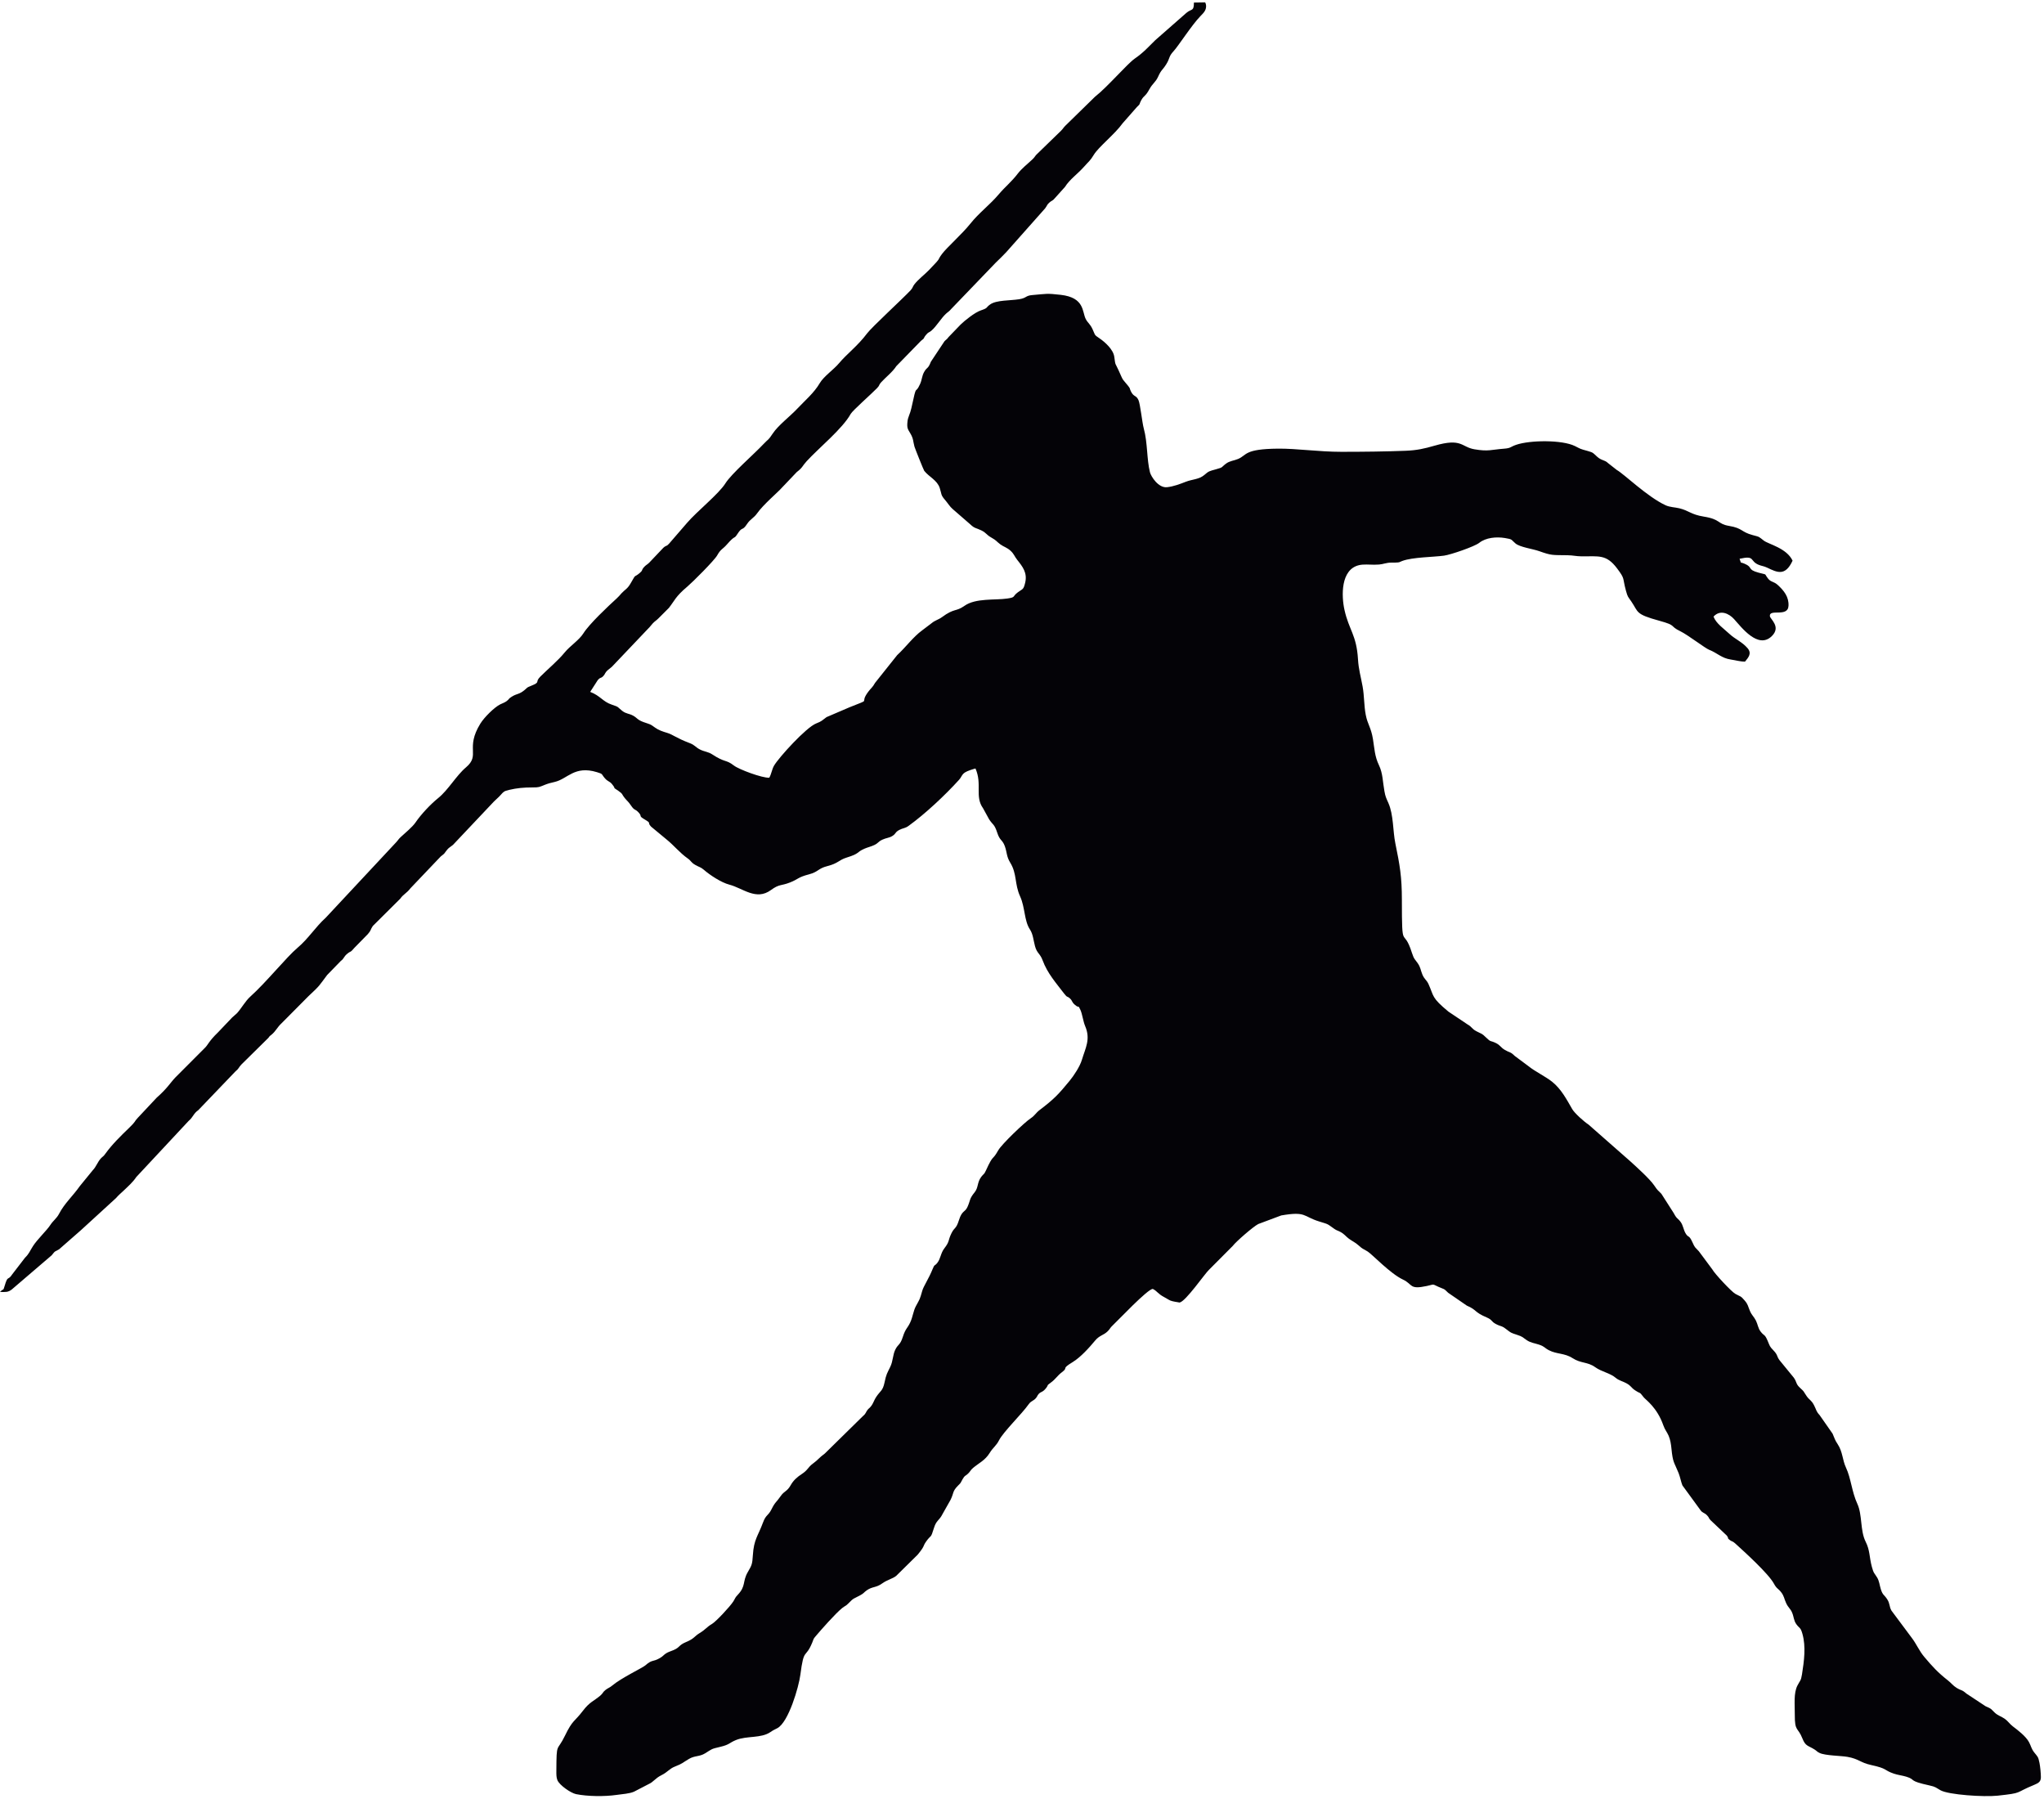
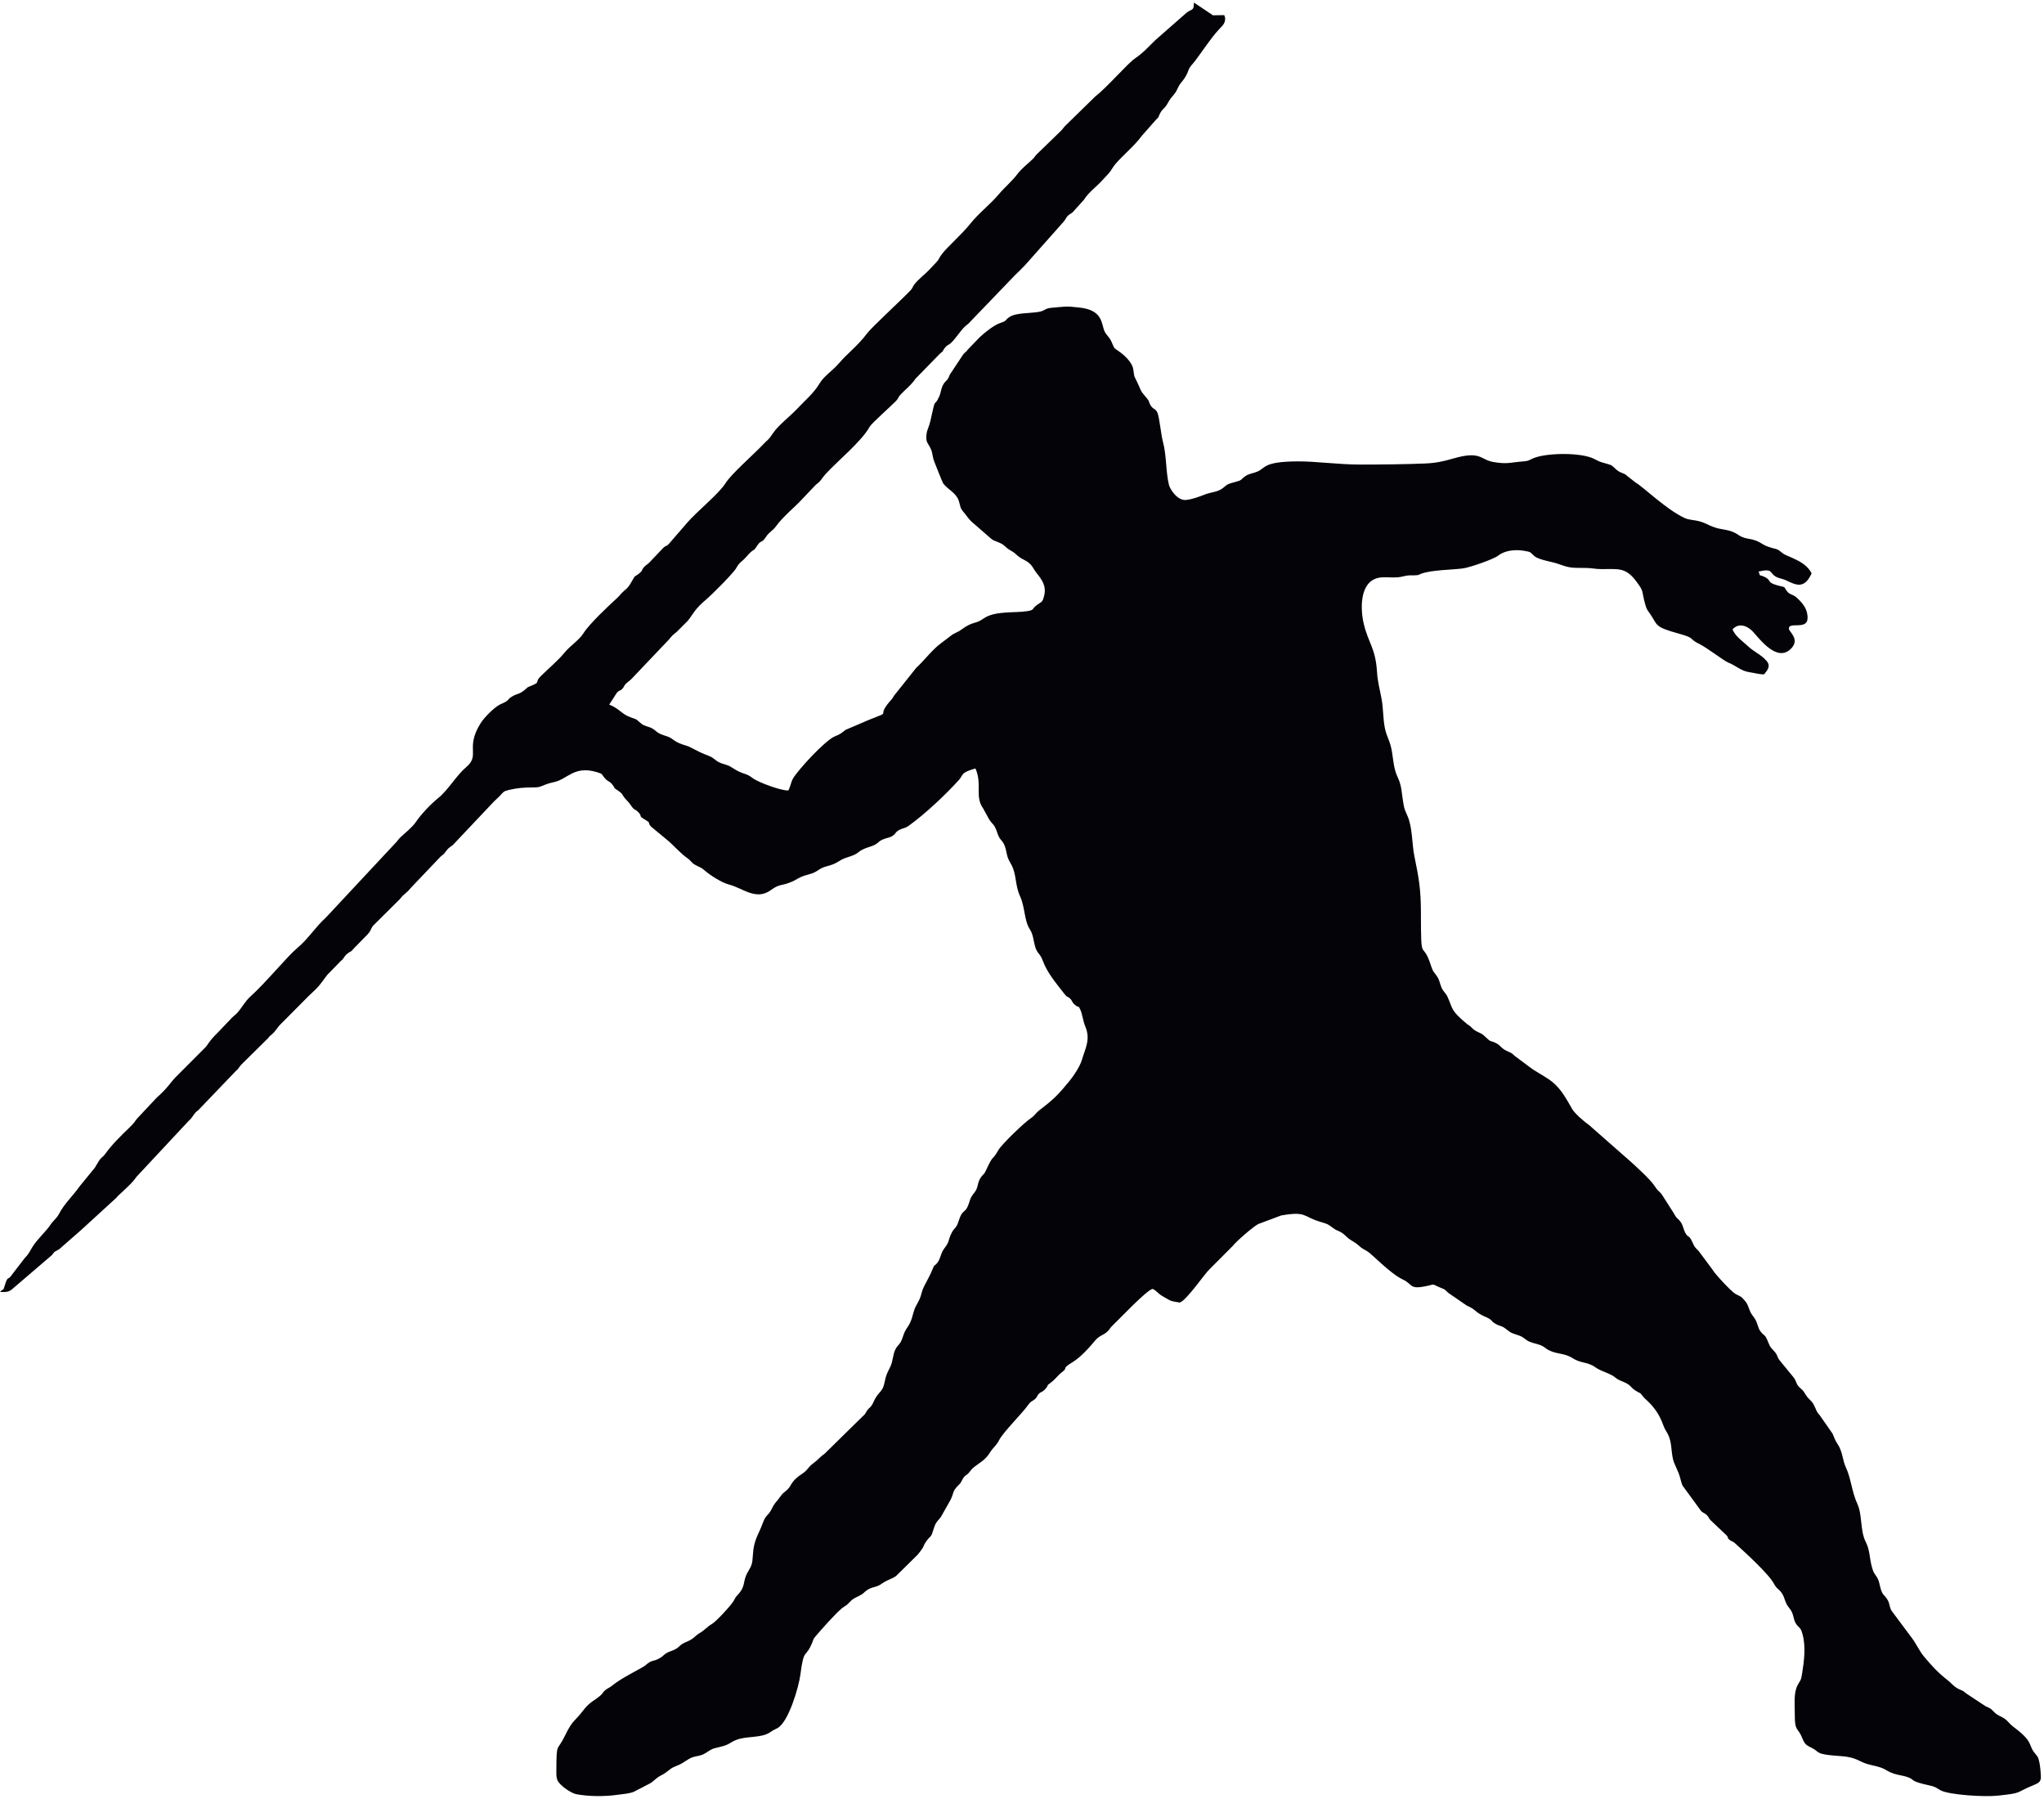
<svg xmlns="http://www.w3.org/2000/svg" viewBox="0 0 500 440" height="440" width="500" xml:space="preserve" id="svg2" version="1.1">
  <defs id="defs6" />
  <g transform="matrix(1.333,0,0,-1.333,0,440)" id="g10">
    <g transform="scale(0.1)" id="g12">
-       <path id="path14" style="fill:#040307;fill-opacity:1;fill-rule:evenodd;stroke:none" d="m 2190.94,3296.14 c 0,-16.75 -4.01,-10.68 -13.83,-18.96 l -57.1,-50.12 c -13.34,-13.03 -21.22,-22.38 -37.6,-33.73 -13.85,-9.6 -50.17,-52.23 -72.91,-69.92 l -54.14,-52.93 c -4.12,-4.03 -4.37,-5.66 -8.3,-9.59 l -45.25,-43.92 c -3.75,-4.25 -2.93,-4.51 -7.24,-8.58 -8.8,-8.34 -19.59,-16.59 -27.02,-26.33 -10.98,-14.44 -23.44,-24.38 -34.22,-37.18 -16.86,-20.03 -36.69,-34.4 -52.68,-54.48 -15.25,-19.14 -42.83,-43.38 -51.79,-55.3 -10.79,-14.34 1.43,-3.37 -23.99,-29.66 -8.45,-8.73 -19.59,-16.91 -26.98,-26.44 -3.21,-4.14 -2.5,-6.08 -6.89,-10.8 -14.38,-15.41 -71.09,-67.47 -79.69,-78.95 -17.51,-23.37 -37.09,-37.47 -51.92,-55.21 -9.46,-11.31 -27.92,-23.96 -35.08,-36.25 -10.47,-17.97 -27.41,-32.08 -41.77,-47.36 -12.69,-13.5 -34.6,-30.14 -44.36,-44.87 -9.18,-13.86 -7.31,-9.11 -16.71,-19.11 -18.22,-19.41 -59.15,-54.69 -70.27,-72.46 -12.31,-19.64 -52.38,-51.46 -70.37,-72.51 l -33.09,-38.24 c -5.21,-5.78 -4.32,-2.06 -10.45,-7.49 l -26.04,-27.44 c -3.85,-3.72 -6.29,-4.35 -9.55,-8.15 -5.41,-6.3 -1.28,-5.11 -7.51,-10.44 -11.9,-10.18 -5.69,0.42 -16.75,-18.9 -6.25,-10.91 -10.05,-11.13 -17.03,-18.69 -3.9,-4.23 -4.25,-5.23 -8.66,-9.24 -16.12,-14.66 -50.48,-47.07 -61.06,-63.96 -7.89,-12.61 -24.67,-23.25 -34.16,-34.89 -12.78,-15.68 -29.99,-29.72 -44.8,-44.45 -11.417,-11.35 2.016,-9.44 -18.187,-17.55 -7.355,-2.95 -5.227,-2.49 -10.742,-7.13 -10.199,-8.58 -13.649,-6.18 -23.426,-12.2 -7.219,-4.43 -4.273,-4.31 -9.629,-8.27 -3.793,-2.81 -7.426,-3.81 -11.695,-5.92 -10.895,-5.38 -29.375,-23.77 -36.477,-35.27 -28.418,-46.06 0.68,-57.49 -26.511,-80.43 -17.829,-15.03 -32.321,-41.23 -50.864,-56.23 -14.281,-11.56 -31.472,-29.81 -41.851,-45.05 -5.524,-8.11 -19.543,-19.68 -27.078,-26.62 -4.223,-3.89 -4.493,-5.47 -8.313,-9.53 L 597.711,1616.93 c -19.188,-17.32 -31.613,-38.23 -51.844,-55.24 -19.84,-16.68 -57.66,-63.6 -86.582,-89.5 -8.93,-8 -16.164,-21.21 -23.851,-29.81 -2.286,-2.56 -6.797,-5.81 -9.387,-8.47 l -26.086,-27.39 c -17.531,-16.92 -17.938,-22.78 -24.598,-28.97 l -53.539,-53.65 c -9.781,-10.29 -14.617,-19.81 -34.265,-37.1 l -34.567,-36.84 c -7.402,-7.79 -2.621,-5.69 -16.562,-19.08 -14.735,-14.16 -30.973,-30.09 -42.754,-46.51 -4.781,-6.66 -4.27,-4.38 -8.699,-9.14 -5.934,-6.39 -8.649,-15.47 -14.481,-21.26 l -23.988,-29.4 c -12.594,-18 -28.313,-31.81 -38.223,-51.05 -4.152,-8.06 -11.058,-12.73 -15.734,-20.04 C 85.945,1043.18 68.5,1027 60.379,1014.24 54.34,1004.76 53.656,1000.8 45.867,993.102 L 22.461,962.699 C 14.137,949.777 14.695,962.426 8.344,940.906 5.52,931.348 7.164,937.836 0.016,930.352 10.516,930.133 14.691,929.57 21.605,934.867 l 73.238,62.742 c 8.121,9.871 3.266,4.731 13.597,10.961 l 27.329,23.93 c 4.82,4.56 8.269,6.85 13.058,11.45 l 64.09,58.64 c 5.684,6.54 7.508,7.47 13.531,13.25 8.637,8.29 17.356,15.82 23.707,25.42 l 95.77,102.65 c 9.043,7.69 8.687,13.52 18.027,20.04 l 67.695,70.61 c 7.832,6.6 5.653,7.21 11.465,13.21 l 49.274,48.63 c 3.816,4.88 1.246,2.2 5.605,5.73 8.375,6.8 10.379,13.53 18.821,21.3 l 48.968,49.31 c 22.793,21.31 18.672,18.14 34.555,39.1 l 25.187,25.93 c 6.051,4.28 4.848,7.41 11.606,12.98 7.684,6.34 4.668,0.88 13.441,11.21 l 24.274,24.75 c 6.508,7.25 4.492,7.96 9.308,15.11 l 50.301,50.03 c 6.371,8.95 11.391,9.49 18.848,19.26 l 55.484,58.27 c 9.508,7.28 5.106,4.38 11.988,12.59 4.551,5.43 8.668,6.02 13.063,11.38 l 72.66,76.92 c 4.899,5 7.262,6.32 12.438,12.13 5.058,5.67 5.918,6.92 15.316,9.12 14.41,3.37 26.426,4.54 43.559,4.55 11.32,0 11.621,0.61 21.152,4.43 6.519,2.62 11.209,3.88 18.879,5.61 23.74,5.36 36.18,30.56 77.59,17.95 11.95,-3.64 7.66,-3.17 14.38,-10.94 5.88,-6.8 8.83,-5.41 13.38,-11.08 9.52,-11.85 -1.85,-2.99 11.97,-12.52 8.61,-5.94 5.44,-5.9 11.47,-13.13 5.16,-6.19 6.18,-5.96 11.26,-13.44 6.9,-10.17 7.07,-5.44 13.88,-12.74 7.73,-8.3 -1.2,-5.48 11.51,-13.03 13.54,-8.05 3.42,-4.17 11.47,-13.01 l 27.99,-23.2 c 13.91,-11.13 24.55,-24.8 38.94,-34.93 7.69,-5.41 5.54,-7.17 14.46,-12.3 6.59,-3.8 9.78,-3.81 15.54,-8.83 11.01,-9.61 31.79,-23.34 46.75,-27.23 24.88,-6.46 49.09,-29.87 76.3,-9.93 15.6,11.44 18.29,7.33 34.91,13.88 15.97,6.3 13.97,9.45 34.85,14.92 17.57,4.6 16.44,10.76 33.86,15.16 20.15,5.1 20.72,11.13 35.46,15.68 24.83,7.67 16.9,9.36 32.65,16.29 5.69,2.5 12.42,3.96 18.07,6.72 8.13,3.98 6.44,5.92 14.74,9.81 7.01,3.29 12.15,3.08 17.86,6.49 7.66,4.57 4.85,6.96 13.22,11.39 6.73,3.56 10.35,2.61 17.04,7.45 30.49,21.99 66.8,56.1 92.2,84.08 5.55,6.1 4.75,9.42 11.05,13.8 4.17,2.89 14.38,6.03 19.48,7.42 12.72,-29.1 -1.66,-51.32 13.87,-72.97 l 11.12,-20.26 c 7.17,-11.06 9.47,-7.91 15.1,-25.1 4.81,-14.67 9.29,-12.02 13.73,-24.18 4.11,-11.22 2.89,-18.86 9.9,-30.22 12.79,-20.68 7.64,-38.86 18.27,-62.18 9.11,-19.97 7.32,-44.37 17.79,-60.21 6.02,-9.11 6.31,-19.29 9.43,-30.83 3.67,-13.55 9.21,-13.08 13.99,-26.04 8.79,-23.82 24.37,-41.22 39.48,-61.03 6.41,-8.41 5.41,-4 10.85,-9.1 4.76,-4.47 2.59,-5.97 8.74,-11.36 8.88,-7.78 5.41,1.18 10.35,-9.62 3.38,-7.4 4.99,-20.99 8.63,-29.5 10.37,-24.31 0.68,-39.85 -6.04,-62.26 -3.54,-11.84 -14.59,-28.66 -22.22,-37.94 -20.55,-25.02 -28.35,-33.49 -55.34,-53.96 -6.88,-5.22 -8.73,-10.12 -16.2,-15.04 -11.38,-7.47 -53.21,-47.47 -59.54,-58.65 -12.01,-21.16 -8.28,-5.58 -22.67,-37.09 -3.89,-8.51 -3.88,-5.41 -8.69,-11.82 -7.73,-10.32 -4.96,-19.55 -12.07,-28.26 -10.14,-12.42 -7.4,-14.09 -13.17,-26.9 -4.66,-10.33 -9.88,-5.87 -15.65,-24.27 -5.4,-17.2 -7.98,-12.1 -13.97,-24.5 -6.57,-13.6 -2.61,-13.95 -12.82,-27.21 -7.01,-9.11 -6.62,-18.766 -13.04,-26.813 -5.07,-6.347 -4.64,-1.504 -8.65,-11.566 -6.65,-16.672 -16.46,-31.176 -18.72,-39.09 -4.95,-17.32 -4.12,-14.281 -11.79,-28.57 -4.79,-8.926 -5.5,-19.137 -10.31,-29.645 -5.18,-11.304 -8.6,-10.926 -13.67,-26.722 -5.14,-16.024 -8.74,-12.801 -14.01,-23.836 -4.52,-9.485 -4.01,-20.739 -8.96,-30.95 -6.05,-12.48 -7.36,-13.351 -10.71,-29.324 -3.17,-15.109 -7.88,-15.117 -14.91,-25.73 -5.63,-8.492 -5.77,-14.125 -12.78,-20.758 -2.15,-2.027 -1.32,-0.813 -3.35,-3.332 -3.45,-4.305 -2.57,-6.574 -8.52,-11.438 l -69.82,-68.597 c -11.32,-8.289 -11.89,-11.219 -21.83,-18.461 -9.64,-7.016 -8.93,-11.731 -20.64,-19.309 -7.89,-5.101 -15.12,-11.297 -20.07,-20.105 -7.28,-12.918 -11.35,-9.774 -19.02,-20.957 -7.56,-11.02 -9.43,-9.614 -16.46,-23.739 -6.16,-12.343 -10.01,-9.152 -15.62,-24.363 -9.1,-24.683 -16.74,-30.601 -18.51,-59.824 -1.03,-16.879 -2.1,-18.375 -9.34,-30.914 -10.19,-17.668 -2.88,-25.383 -18.46,-41.715 -5.3,-5.559 -4.27,-6.137 -8.11,-12.144 -6.06,-9.461 -31.64,-36.836 -38.99,-41.168 -10.52,-6.204 -10.87,-9.598 -23.04,-17.016 -9.66,-5.879 -9.41,-9.938 -24.41,-16.18 -14.55,-6.054 -10.82,-9.558 -23.12,-14.82 -5.59,-2.395 -9.54,-3.305 -13.75,-5.977 -4.76,-3.019 -5.37,-5.211 -11.41,-8.687 -13.49,-7.766 -13.63,-1.942 -26.7,-13.449 -5.15,-4.543 -44.1,-22.899 -60.98,-37.161 -4.7,-3.968 -7.19,-4.035 -12.12,-7.921 -5.44,-4.293 -4.35,-6.024 -9.66,-10.473 -12.71,-10.656 -19.18,-11.195 -32.07,-28.109 -15.31,-20.09 -18.46,-15.926 -32.68,-45.383 -14.73,-30.516 -15.46,-10.235 -15.75,-63.899 -0.04,-7.266 -0.11,-12.461 1.85,-17.445 3.68,-9.375 24.69,-23.848 34.27,-25.797 20.83,-4.238 52.21,-4.703 74.68,-1.402 10.98,1.613 23.2,2.113 31.82,5.938 l 26.42,13.711 c 9.43,4.094 11.96,10.645 23.81,16.512 11.38,5.633 14.58,11.836 24.5,15.738 15.21,5.977 13.88,6.988 26.05,14.156 10.86,6.394 19.05,3.707 29.72,10.285 13.04,8.043 10.06,7.699 27.9,11.899 17.09,4.031 16.1,7.324 28.67,12.441 19.92,8.114 45.84,2.727 63.13,14.571 5.78,3.957 6.77,4.004 12.76,7.199 20.63,11.047 39.36,76 42.18,97.879 6.65,51.469 8.96,28.098 21.77,59.027 2.89,6.977 1.53,6.18 6.21,11.699 10.55,12.438 35.85,41.176 48.64,51.665 5.06,4.14 6.52,3.421 11.44,8.554 10.56,11.008 9.27,7.977 22.61,15.465 6.57,3.684 5.31,4.457 11.35,8.715 10.03,7.086 16.8,4.402 27.85,12.367 9.81,7.067 19.41,8.68 26.04,14.082 l 39.32,38.781 c 14.26,17.344 8.7,14.457 15.75,24.446 9.62,13.629 7.67,3.402 14.44,25.351 4.17,13.535 9.63,12.852 15.61,25.055 l 14.48,25.629 c 6.58,13.101 3.06,15.422 13.76,26.226 6.67,6.747 3.55,3.457 8.35,11.7 4.74,8.117 4.18,4.879 9.94,10.23 4.56,4.238 4.35,6.367 9.37,10.606 10.57,8.929 22.07,13.75 30.54,27.57 6.07,9.906 11.92,12.926 17.08,23.086 7.91,15.578 41.98,48.418 54.36,66.094 5.22,7.453 10.25,5.933 15.16,13.824 l 1.53,2.879 c 5.02,7.484 7.93,3.886 14.72,12.308 6.24,7.735 0.26,4.25 9.08,10.617 9.46,6.829 11.61,12.481 20.74,19.344 12.83,9.641 -3.12,4.61 19.7,18.531 14.57,8.895 30.5,26.672 40.99,39.325 8.23,9.937 15.19,9.441 23.06,17.07 4.66,4.52 4.06,6.121 9.3,10.898 8.67,7.899 64.75,67.684 73.67,66.84 8.37,-4.246 8.81,-8.707 20.8,-15 4.07,-2.133 8.46,-5.125 11.6,-6.394 4.15,-1.672 11.78,-2.633 16.68,-3.535 11.07,1.796 46.64,53.472 53.96,60.089 l 43.53,43.737 c 5.78,7.79 37.43,35.31 46.79,40.17 l 42.22,15.8 c 46,7.93 39.6,-1.71 69.19,-10.93 18.87,-5.87 13.93,-3.7 28.49,-13.87 4,-2.8 5.9,-2.8 10.36,-5.15 8.26,-4.35 10.43,-8.64 16.21,-12.81 6.31,-4.55 11.71,-6.84 17.3,-11.87 8.98,-8.08 7.36,-5.45 17.24,-11.68 8.47,-5.35 41.07,-40.295 64.69,-51.404 18.49,-8.7 10.98,-18.801 43.81,-11.696 14.7,3.176 8.89,4.012 21.02,-1.465 11.57,-5.222 9.23,-2.312 18.02,-11.027 l 34.28,-23.582 c 18.81,-7.988 12.76,-11.605 36.51,-21.68 10.74,-4.554 7.49,-7.125 16.91,-12.109 9.45,-5.004 9.64,-2.234 19.22,-9.676 7.96,-6.179 7.9,-6.355 18.99,-9.922 11.86,-3.812 10.28,-4.671 18.77,-10.281 6.77,-4.476 14.17,-5.293 21.71,-7.765 10.93,-3.583 9.78,-5.844 18.59,-10.434 14.28,-7.449 28.76,-5.024 43.21,-14.422 15.39,-10.004 27.51,-6.578 41.44,-16.523 12.56,-8.957 27.14,-10.59 38.13,-19.883 5.62,-4.746 12.78,-6.137 19.16,-9.645 9.65,-5.301 8.26,-7.902 16.21,-13.105 11.74,-7.707 6.4,-0.969 15.84,-12.875 3.56,-4.492 24.34,-18.25 35.86,-51.231 2.99,-8.57 6.71,-12.117 9.77,-19.23 3.13,-7.254 4.39,-15.809 5.11,-23.262 2.62,-26.683 4.79,-24.43 13.2,-45.285 2.68,-6.66 4.53,-16.641 6.96,-22.516 l 32.84,-44.996 c 4.15,-6.125 6.98,-4.359 12.5,-10.066 4.32,-4.485 2,-4.317 6.47,-8.934 l 29.81,-28.226 c 4.88,-7.582 -0.83,-2.883 5.35,-8.035 3.29,-2.743 4.73,-1.516 9.66,-5.985 16.8,-15.242 61.16,-55.43 71.16,-73.82 5.45,-10.031 7.55,-8.485 13.32,-15.836 5.65,-7.215 5.54,-12.129 9.13,-19.84 4.38,-9.406 7.71,-9.84 11.04,-17.672 3.35,-7.894 2.84,-14.445 7.86,-21.367 5.91,-8.156 7.56,-5.023 11.13,-17.766 6.55,-23.359 3.05,-49.425 -0.83,-74.074 -1.96,-12.472 -3.65,-11.246 -8.39,-20.613 -7.19,-14.192 -4.71,-34.258 -4.83,-53.266 -0.21,-32.086 5.67,-22.558 14.03,-43.941 5.66,-14.453 10.63,-12.766 22.25,-20.149 4.85,-3.082 4,-3.871 9.31,-6.383 10.41,-4.93 38.77,-4.973 51.01,-7.106 20.79,-3.621 23.73,-10.645 42.97,-14.851 32,-7 22.41,-9.109 42.09,-15.906 7.44,-2.57 15.98,-3.469 22.91,-5.601 18.94,-5.832 1.57,-7.145 42.71,-16.109 11.6,-2.527 11.49,-3.977 20.12,-8.832 14.89,-8.375 80,-12.621 104.87,-9.91 47.51,5.172 29.92,4.652 66.87,19.75 8.68,3.551 12.43,6.203 12.46,14.211 0.02,7.184 -1.28,19.824 -2.56,26.102 -2.43,11.965 -3.19,10.984 -9.65,19.254 -5.62,7.191 -5.61,11.609 -9.73,19.164 -5.79,10.621 -20.18,21.593 -29.6,28.726 -5.87,4.446 -8.94,9.801 -14.87,13.934 -5.85,4.07 -12.55,5.832 -18.11,11.062 -8.76,8.227 -4.59,6.352 -17.06,11.953 l -34.91,23.04 c -9.26,8.027 -8.87,4.906 -18.28,10.691 -6.67,4.109 -9.5,8.633 -15.62,13.43 -18.87,14.808 -28.48,25.41 -43.66,43.39 -9.37,11.098 -14.37,23.793 -22.98,34.981 l -37.16,49.836 c -4.43,7.695 -2.51,12.695 -7.93,20.996 -5.54,8.472 -8.01,7.101 -11.49,17.929 -2.55,7.946 -2.89,15.215 -6.92,21.864 -5.11,8.398 -6.33,7.133 -9.65,19.543 -5.02,18.715 -3.24,29.906 -11.43,46.172 -10.26,20.402 -5.89,49.347 -15.21,69.437 -10.15,21.875 -11.7,47.047 -20.82,66.359 -6.63,14.024 -5.97,29.047 -15.22,43.024 -5.68,8.59 -5.09,9.738 -9.45,19.422 l -23.84,34.109 c -6.56,6.988 -5.58,9.317 -10.37,18.41 -4.86,9.223 -8.28,9.012 -13.26,16.207 -7.43,10.739 -2.9,6.637 -12.78,15.856 -7.38,6.883 -5.22,10.254 -10.94,18.203 l -26.12,31.933 c -5.7,7.801 -2.83,9.325 -11.05,17.891 -7.51,7.836 -6.38,7.5 -10.83,17.863 -5.52,12.852 -6.09,8.149 -12.67,16.61 -5.01,6.429 -5.19,13.179 -8.75,20.269 -3.99,7.922 -7.27,9.078 -11.09,17.981 -3.85,8.969 -3.15,11.465 -9.77,19.156 -7.7,8.926 -6.88,6.383 -16.95,12.016 -7.45,4.168 -38.41,37.531 -42.23,44.851 l -24.74,33.288 c -7.71,8.53 -6.64,5.26 -12.03,17.09 -6.43,14.08 -7.1,6.61 -12.65,16.4 -3.44,6.06 -4.33,14.31 -8.69,20.21 -5.9,7.98 -6.66,4.77 -12.69,16.24 l -22.61,35.37 c -7.37,7.94 -5.63,4.27 -13.37,15.64 -7.98,11.74 -31.71,33.15 -43.38,43.76 l -77.11,67.8 c -7.76,4.9 -25.45,20.73 -29.79,28.24 -10.5,18.17 -20.18,36.81 -36.8,50.17 -11.8,9.48 -32.27,19.45 -43.12,28.39 l -25.55,19.02 c -8.52,8.31 -8.09,5.22 -18.04,10.98 -7.73,4.48 -8.32,8.6 -16.38,12.6 -11.33,5.63 -8.56,0.75 -18.48,10.5 -8.19,8.05 -7.41,5.88 -17.56,11.31 -9.14,4.89 -7.4,7.5 -16.32,12.56 l -34.92,23.38 c -31.61,26.15 -26.32,27.82 -36.53,50.42 -3.57,7.91 -7.6,8.7 -11.34,17.72 -3.47,8.38 -3.08,12.72 -8.4,20.53 -4.75,6.95 -6.99,7.34 -10.66,18.91 -16.22,51.12 -18.53,-1.66 -18.53,97.42 0,42.61 -3.79,63.77 -12.03,103.97 -4.6,22.42 -3.14,52.02 -12.66,73.64 -4.45,10.13 -5.41,11.48 -7.34,21.84 -3.26,17.63 -2.75,32.56 -10.09,47.86 -7.83,16.34 -8.11,30.18 -10.94,47.66 -3.5,21.6 -9.84,26.81 -13.27,44.74 -3.3,17.22 -2.58,34.55 -5.72,51.81 -3.41,18.75 -7.35,31.25 -8.49,50.17 -2.68,44.51 -16.47,53.27 -24.75,90.19 -5.77,25.71 -7.22,74.45 26.71,82.33 8.36,1.94 18.74,0.86 27.75,0.82 14.61,-0.07 15.78,1.94 25.4,3.43 4.76,0.74 7.93,0.22 12.56,0.43 10.43,0.47 6.41,0.33 13.58,3.02 18.83,7.06 57.46,7.06 76.76,9.76 12.18,1.69 55.83,16.64 64.42,23.46 12.26,9.72 31.39,11.47 47.24,8.85 14.61,-2.41 10.77,-2.71 19.23,-9.85 8.38,-7.08 31.33,-9.84 43.76,-14.26 22.94,-8.17 23.57,-7.03 51.84,-7.45 10.96,-0.17 15.16,-1.97 26.59,-2.06 30.48,-0.25 44.53,4.2 64.23,-21.94 15.41,-20.46 9.59,-16.18 16.45,-41.25 3.24,-11.81 3.65,-10.6 9.75,-19.52 13.69,-20.02 6.73,-23.15 51.4,-35.43 33.25,-9.14 17.26,-8.95 38.76,-19.36 13.69,-6.63 45.33,-31.1 52.91,-34.04 14.75,-5.71 22.57,-15.32 39.63,-17.79 9.14,-1.32 17.26,-3.93 26.06,-3.77 6.52,7.95 12.79,15.15 4.53,24.71 -10.16,11.75 -23.03,16.48 -33.69,26.57 -9.26,8.77 -23.99,18.53 -28.69,31.28 12.52,13.66 28.79,5.22 37.6,-4.47 13.48,-14.84 44.08,-56.05 69.32,-31.4 17.57,17.17 -2.89,31.17 -3.48,36.61 -1.59,14.42 33.13,-2.78 34.18,19.1 0.79,16.5 -8.42,27.81 -19.68,38.14 -7.37,6.75 -12.44,5.05 -17.61,11.5 -8.64,10.79 0.07,6.32 -17.61,11.12 -21.76,5.91 -9.67,9.7 -25.7,16.39 -10.05,4.19 -5.19,-0.98 -9.2,9.11 29.64,6.66 17.6,-4.29 35.64,-11.32 4.89,-1.91 9.12,-2.19 14.99,-4.98 18.03,-8.56 33.11,-16.6 46.63,12.82 -10.92,23.18 -43.9,30.06 -52.73,36.76 -9.97,7.57 -6.42,6.44 -20.82,10.27 -21.09,5.63 -17.87,12.55 -42.99,16.76 -21.82,3.66 -15.06,12.05 -46.44,17.08 -23.57,3.79 -27.09,10.9 -44.74,15.22 -8.03,1.96 -17.47,1.91 -25.51,5.66 -33.96,15.89 -75.82,57.12 -89.31,64.65 l -16.26,12.76 c -6.07,5.97 -11.45,4.11 -19.69,11.46 -7.5,6.71 -6.65,7.72 -17.78,10.73 -14.6,3.95 -12.61,3.73 -23.27,9.01 -23.22,11.49 -82.11,11.04 -107.71,2.24 -10.8,-3.7 -9.26,-6.12 -21.88,-7.08 -24.35,-1.86 -28.89,-5.54 -54.67,-1.15 -24.54,4.19 -22.75,21.14 -73.14,6.63 -19.17,-5.51 -32.4,-8.53 -52.99,-9.34 -37.14,-1.47 -78.14,-1.92 -118.16,-1.92 -41.6,0 -82.17,6.16 -116.1,5.83 -62.62,-0.61 -56.73,-11.83 -73.19,-18.87 -7.72,-3.3 -15.29,-3.4 -22.33,-8.65 -9.42,-7.02 -4.21,-6.46 -18.59,-10.43 -12.11,-3.35 -12.93,-3.18 -20.98,-10.17 -9.78,-8.49 -22.52,-8.08 -33.87,-12.53 -11.22,-4.4 -23.08,-8.87 -34.87,-10.12 -15.94,-1.69 -29.37,19.92 -31.26,27.45 -6.04,24.05 -4.17,54.22 -11.29,80.1 -3.07,11.18 -6.44,45.06 -9.82,52.37 -4.35,9.42 -8.36,5.18 -13.59,15.43 -3.36,6.59 -0.58,4.58 -5.22,10.43 -12.08,15.22 -7.49,6.03 -17.78,28.98 -6.18,13.77 -5.47,7.25 -7.75,24.45 -1.8,13.54 -17.14,26.98 -26.09,33.21 -11.32,7.87 -8.02,4.94 -13.77,17.44 -4.67,10.17 -8.8,11.4 -12.58,18.88 -6.71,13.23 -1.84,39.11 -45.68,44.2 -27,3.14 -26.07,1.76 -52.06,-0.37 -13.43,-1.1 -10.04,-5.39 -24.48,-7.7 -16.36,-2.6 -41.46,-1.39 -52.91,-9.38 -9.19,-6.41 -2.88,-6.23 -17.62,-11.2 -10.7,-3.62 -29.37,-18.56 -36.89,-25.96 l -21.9,-22.71 c -3.85,-5.23 -4.22,-4.18 -7.7,-7.93 l -24.89,-37.49 c -5.45,-14.17 -6.84,-8.96 -12.4,-18.85 -4.08,-7.28 -3.92,-14.25 -7.2,-21.55 -10.42,-23.23 -5.36,5.48 -16.17,-44.66 -2.23,-10.34 -6.13,-16.19 -7.03,-23.61 -1.61,-13.48 0.5,-14.88 5.25,-23.05 5.85,-10.05 4.63,-13.8 7.44,-24.06 0.86,-3.14 16.77,-42.94 17.91,-44.38 9.06,-11.43 23.75,-17.05 28.48,-31.58 3.67,-11.29 1.52,-12.42 9.6,-21.68 4.78,-5.48 9.08,-12.74 14.23,-16.98 l 32.3,-28.07 c 8.02,-7.7 10.32,-6.18 20.12,-10.96 9.66,-4.73 8.61,-7.65 18.24,-13.09 10.44,-5.91 8.7,-6.58 16.56,-12.47 6.33,-4.73 12.07,-5.55 19.04,-11.99 6.37,-5.89 6.79,-9.91 12.23,-16.76 9.67,-12.16 18.8,-23.5 14.43,-41.81 -3.14,-13.13 -4.5,-10.87 -13.29,-17.38 -10.9,-8.06 -3.31,-9.15 -19.47,-11.54 -22.74,-3.36 -58,1.14 -78.55,-13.36 -16.3,-11.5 -18.14,-3.66 -41.48,-20.85 -6.19,-4.57 -12.52,-5.75 -18.47,-10.71 l -17.63,-13.36 c -16.93,-12.36 -29.82,-30.69 -46,-45.57 l -40.56,-50.91 c -4.99,-8.99 -7.01,-8.91 -12.62,-16.45 -17.79,-23.95 9.05,-10.97 -34.22,-28.3 l -42.15,-18.06 c -8.82,-6.39 -8.08,-7.33 -19.36,-11.77 -18.01,-7.1 -68.09,-61.97 -77.04,-77.31 -3.92,-6.72 -4.93,-15.72 -8.73,-22.12 -12.96,-0.8 -55.81,15.27 -64.87,22.3 -15.08,11.69 -15.82,4.74 -39.68,20.41 -7.53,4.95 -14.37,4.98 -22.2,8.83 -8.6,4.23 -9.39,8.2 -19.33,11.97 -25.81,9.78 -30.17,15.47 -41.74,18.9 -7.89,2.33 -15.24,4.79 -21.59,9.39 -10.25,7.42 -8.03,5.5 -21.07,10.15 -11.69,4.18 -11.84,7.72 -19.32,11.86 -7.79,4.31 -12.77,3.13 -20.08,8.85 -9.52,7.44 -4.79,6.64 -19.44,11.52 -16.31,5.44 -20.74,16.25 -39.35,23.29 l 13.76,21.39 c 5.52,6.38 5.37,2.61 10.22,7.55 4.12,4.2 2.1,5.43 8.74,11.34 3.75,3.34 6.33,4.5 9.51,8.29 l 64.18,67.52 c 3.23,2.99 5.2,6.14 8.34,9.48 4.15,4.42 6.5,5.23 10.66,9.46 l 18.97,18.99 c 10.71,13.46 11.72,20.57 34.13,39.36 8.97,7.51 49.37,47.78 54.54,57.07 6.63,11.9 9.88,10.89 17.85,20.04 16.17,18.57 12.49,8.67 19.08,18.92 10.17,15.8 8.23,3.89 18.42,19.41 4.89,7.45 12.24,10.76 17.43,18.12 12.27,17.43 38.9,39.43 46.05,47.8 l 27.24,28.61 c 11.03,8.38 9.89,10.9 18.14,19.9 22,24.03 66.04,59.84 80.68,86.59 3.5,6.39 38.68,37.26 48.38,47.37 5.75,6 2.57,5.16 7.4,10.59 8.35,9.38 21.26,19.1 28.04,29.86 l 45.22,46.4 c 8.19,6.09 3.4,3.85 9.26,10.89 5.09,6.12 4.87,3.49 9.94,7.83 9.44,8.09 17.65,22.71 26.8,31.11 4.51,4.14 5.45,3.82 9.4,8.53 l 82.02,85.31 c 5.56,5.29 14.23,13.79 18.99,18.94 l 71.39,80.42 c 3.84,5.09 3.27,6.52 7.38,10.32 5.12,4.73 5.91,2.64 11.11,9.08 l 17.93,19.94 c 8.92,14.26 23.32,23.71 35.76,37.88 8.06,9.18 10.58,10.1 17.06,20.88 8.87,14.78 38.75,38 53.17,58.24 l 26.07,29.64 c 7.36,6.71 3.66,4.9 7.88,12.38 5.71,10.09 7.12,5.78 15.16,20.49 5.71,10.44 11.25,12.64 15.76,22.55 6.34,13.89 7.62,11.33 14.9,22.84 7.41,11.73 4.13,14.09 13.59,24.22 8.69,9.32 33.21,47.79 49.35,64.42 2.85,2.93 6.15,6.07 8.2,9.75 3.55,6.36 1.96,12.95 0.43,15.38 l -20.63,-0.32" />
+       <path id="path14" style="fill:#040307;fill-opacity:1;fill-rule:evenodd;stroke:none" d="m 2190.94,3296.14 c 0,-16.75 -4.01,-10.68 -13.83,-18.96 l -57.1,-50.12 c -13.34,-13.03 -21.22,-22.38 -37.6,-33.73 -13.85,-9.6 -50.17,-52.23 -72.91,-69.92 l -54.14,-52.93 c -4.12,-4.03 -4.37,-5.66 -8.3,-9.59 l -45.25,-43.92 c -3.75,-4.25 -2.93,-4.51 -7.24,-8.58 -8.8,-8.34 -19.59,-16.59 -27.02,-26.33 -10.98,-14.44 -23.44,-24.38 -34.22,-37.18 -16.86,-20.03 -36.69,-34.4 -52.68,-54.48 -15.25,-19.14 -42.83,-43.38 -51.79,-55.3 -10.79,-14.34 1.43,-3.37 -23.99,-29.66 -8.45,-8.73 -19.59,-16.91 -26.98,-26.44 -3.21,-4.14 -2.5,-6.08 -6.89,-10.8 -14.38,-15.41 -71.09,-67.47 -79.69,-78.95 -17.51,-23.37 -37.09,-37.47 -51.92,-55.21 -9.46,-11.31 -27.92,-23.96 -35.08,-36.25 -10.47,-17.97 -27.41,-32.08 -41.77,-47.36 -12.69,-13.5 -34.6,-30.14 -44.36,-44.87 -9.18,-13.86 -7.31,-9.11 -16.71,-19.11 -18.22,-19.41 -59.15,-54.69 -70.27,-72.46 -12.31,-19.64 -52.38,-51.46 -70.37,-72.51 l -33.09,-38.24 c -5.21,-5.78 -4.32,-2.06 -10.45,-7.49 l -26.04,-27.44 c -3.85,-3.72 -6.29,-4.35 -9.55,-8.15 -5.41,-6.3 -1.28,-5.11 -7.51,-10.44 -11.9,-10.18 -5.69,0.42 -16.75,-18.9 -6.25,-10.91 -10.05,-11.13 -17.03,-18.69 -3.9,-4.23 -4.25,-5.23 -8.66,-9.24 -16.12,-14.66 -50.48,-47.07 -61.06,-63.96 -7.89,-12.61 -24.67,-23.25 -34.16,-34.89 -12.78,-15.68 -29.99,-29.72 -44.8,-44.45 -11.417,-11.35 2.016,-9.44 -18.187,-17.55 -7.355,-2.95 -5.227,-2.49 -10.742,-7.13 -10.199,-8.58 -13.649,-6.18 -23.426,-12.2 -7.219,-4.43 -4.273,-4.31 -9.629,-8.27 -3.793,-2.81 -7.426,-3.81 -11.695,-5.92 -10.895,-5.38 -29.375,-23.77 -36.477,-35.27 -28.418,-46.06 0.68,-57.49 -26.511,-80.43 -17.829,-15.03 -32.321,-41.23 -50.864,-56.23 -14.281,-11.56 -31.472,-29.81 -41.851,-45.05 -5.524,-8.11 -19.543,-19.68 -27.078,-26.62 -4.223,-3.89 -4.493,-5.47 -8.313,-9.53 L 597.711,1616.93 c -19.188,-17.32 -31.613,-38.23 -51.844,-55.24 -19.84,-16.68 -57.66,-63.6 -86.582,-89.5 -8.93,-8 -16.164,-21.21 -23.851,-29.81 -2.286,-2.56 -6.797,-5.81 -9.387,-8.47 l -26.086,-27.39 c -17.531,-16.92 -17.938,-22.78 -24.598,-28.97 l -53.539,-53.65 c -9.781,-10.29 -14.617,-19.81 -34.265,-37.1 l -34.567,-36.84 c -7.402,-7.79 -2.621,-5.69 -16.562,-19.08 -14.735,-14.16 -30.973,-30.09 -42.754,-46.51 -4.781,-6.66 -4.27,-4.38 -8.699,-9.14 -5.934,-6.39 -8.649,-15.47 -14.481,-21.26 l -23.988,-29.4 c -12.594,-18 -28.313,-31.81 -38.223,-51.05 -4.152,-8.06 -11.058,-12.73 -15.734,-20.04 C 85.945,1043.18 68.5,1027 60.379,1014.24 54.34,1004.76 53.656,1000.8 45.867,993.102 L 22.461,962.699 C 14.137,949.777 14.695,962.426 8.344,940.906 5.52,931.348 7.164,937.836 0.016,930.352 10.516,930.133 14.691,929.57 21.605,934.867 l 73.238,62.742 c 8.121,9.871 3.266,4.731 13.597,10.961 l 27.329,23.93 c 4.82,4.56 8.269,6.85 13.058,11.45 l 64.09,58.64 c 5.684,6.54 7.508,7.47 13.531,13.25 8.637,8.29 17.356,15.82 23.707,25.42 l 95.77,102.65 c 9.043,7.69 8.687,13.52 18.027,20.04 l 67.695,70.61 c 7.832,6.6 5.653,7.21 11.465,13.21 l 49.274,48.63 c 3.816,4.88 1.246,2.2 5.605,5.73 8.375,6.8 10.379,13.53 18.821,21.3 l 48.968,49.31 c 22.793,21.31 18.672,18.14 34.555,39.1 l 25.187,25.93 c 6.051,4.28 4.848,7.41 11.606,12.98 7.684,6.34 4.668,0.88 13.441,11.21 l 24.274,24.75 c 6.508,7.25 4.492,7.96 9.308,15.11 l 50.301,50.03 c 6.371,8.95 11.391,9.49 18.848,19.26 l 55.484,58.27 c 9.508,7.28 5.106,4.38 11.988,12.59 4.551,5.43 8.668,6.02 13.063,11.38 l 72.66,76.92 c 4.899,5 7.262,6.32 12.438,12.13 5.058,5.67 5.918,6.92 15.316,9.12 14.41,3.37 26.426,4.54 43.559,4.55 11.32,0 11.621,0.61 21.152,4.43 6.519,2.62 11.209,3.88 18.879,5.61 23.74,5.36 36.18,30.56 77.59,17.95 11.95,-3.64 7.66,-3.17 14.38,-10.94 5.88,-6.8 8.83,-5.41 13.38,-11.08 9.52,-11.85 -1.85,-2.99 11.97,-12.52 8.61,-5.94 5.44,-5.9 11.47,-13.13 5.16,-6.19 6.18,-5.96 11.26,-13.44 6.9,-10.17 7.07,-5.44 13.88,-12.74 7.73,-8.3 -1.2,-5.48 11.51,-13.03 13.54,-8.05 3.42,-4.17 11.47,-13.01 l 27.99,-23.2 c 13.91,-11.13 24.55,-24.8 38.94,-34.93 7.69,-5.41 5.54,-7.17 14.46,-12.3 6.59,-3.8 9.78,-3.81 15.54,-8.83 11.01,-9.61 31.79,-23.34 46.75,-27.23 24.88,-6.46 49.09,-29.87 76.3,-9.93 15.6,11.44 18.29,7.33 34.91,13.88 15.97,6.3 13.97,9.45 34.85,14.92 17.57,4.6 16.44,10.76 33.86,15.16 20.15,5.1 20.72,11.13 35.46,15.68 24.83,7.67 16.9,9.36 32.65,16.29 5.69,2.5 12.42,3.96 18.07,6.72 8.13,3.98 6.44,5.92 14.74,9.81 7.01,3.29 12.15,3.08 17.86,6.49 7.66,4.57 4.85,6.96 13.22,11.39 6.73,3.56 10.35,2.61 17.04,7.45 30.49,21.99 66.8,56.1 92.2,84.08 5.55,6.1 4.75,9.42 11.05,13.8 4.17,2.89 14.38,6.03 19.48,7.42 12.72,-29.1 -1.66,-51.32 13.87,-72.97 l 11.12,-20.26 c 7.17,-11.06 9.47,-7.91 15.1,-25.1 4.81,-14.67 9.29,-12.02 13.73,-24.18 4.11,-11.22 2.89,-18.86 9.9,-30.22 12.79,-20.68 7.64,-38.86 18.27,-62.18 9.11,-19.97 7.32,-44.37 17.79,-60.21 6.02,-9.11 6.31,-19.29 9.43,-30.83 3.67,-13.55 9.21,-13.08 13.99,-26.04 8.79,-23.82 24.37,-41.22 39.48,-61.03 6.41,-8.41 5.41,-4 10.85,-9.1 4.76,-4.47 2.59,-5.97 8.74,-11.36 8.88,-7.78 5.41,1.18 10.35,-9.62 3.38,-7.4 4.99,-20.99 8.63,-29.5 10.37,-24.31 0.68,-39.85 -6.04,-62.26 -3.54,-11.84 -14.59,-28.66 -22.22,-37.94 -20.55,-25.02 -28.35,-33.49 -55.34,-53.96 -6.88,-5.22 -8.73,-10.12 -16.2,-15.04 -11.38,-7.47 -53.21,-47.47 -59.54,-58.65 -12.01,-21.16 -8.28,-5.58 -22.67,-37.09 -3.89,-8.51 -3.88,-5.41 -8.69,-11.82 -7.73,-10.32 -4.96,-19.55 -12.07,-28.26 -10.14,-12.42 -7.4,-14.09 -13.17,-26.9 -4.66,-10.33 -9.88,-5.87 -15.65,-24.27 -5.4,-17.2 -7.98,-12.1 -13.97,-24.5 -6.57,-13.6 -2.61,-13.95 -12.82,-27.21 -7.01,-9.11 -6.62,-18.766 -13.04,-26.813 -5.07,-6.347 -4.64,-1.504 -8.65,-11.566 -6.65,-16.672 -16.46,-31.176 -18.72,-39.09 -4.95,-17.32 -4.12,-14.281 -11.79,-28.57 -4.79,-8.926 -5.5,-19.137 -10.31,-29.645 -5.18,-11.304 -8.6,-10.926 -13.67,-26.722 -5.14,-16.024 -8.74,-12.801 -14.01,-23.836 -4.52,-9.485 -4.01,-20.739 -8.96,-30.95 -6.05,-12.48 -7.36,-13.351 -10.71,-29.324 -3.17,-15.109 -7.88,-15.117 -14.91,-25.73 -5.63,-8.492 -5.77,-14.125 -12.78,-20.758 -2.15,-2.027 -1.32,-0.813 -3.35,-3.332 -3.45,-4.305 -2.57,-6.574 -8.52,-11.438 l -69.82,-68.597 c -11.32,-8.289 -11.89,-11.219 -21.83,-18.461 -9.64,-7.016 -8.93,-11.731 -20.64,-19.309 -7.89,-5.101 -15.12,-11.297 -20.07,-20.105 -7.28,-12.918 -11.35,-9.774 -19.02,-20.957 -7.56,-11.02 -9.43,-9.614 -16.46,-23.739 -6.16,-12.343 -10.01,-9.152 -15.62,-24.363 -9.1,-24.683 -16.74,-30.601 -18.51,-59.824 -1.03,-16.879 -2.1,-18.375 -9.34,-30.914 -10.19,-17.668 -2.88,-25.383 -18.46,-41.715 -5.3,-5.559 -4.27,-6.137 -8.11,-12.144 -6.06,-9.461 -31.64,-36.836 -38.99,-41.168 -10.52,-6.204 -10.87,-9.598 -23.04,-17.016 -9.66,-5.879 -9.41,-9.938 -24.41,-16.18 -14.55,-6.054 -10.82,-9.558 -23.12,-14.82 -5.59,-2.395 -9.54,-3.305 -13.75,-5.977 -4.76,-3.019 -5.37,-5.211 -11.41,-8.687 -13.49,-7.766 -13.63,-1.942 -26.7,-13.449 -5.15,-4.543 -44.1,-22.899 -60.98,-37.161 -4.7,-3.968 -7.19,-4.035 -12.12,-7.921 -5.44,-4.293 -4.35,-6.024 -9.66,-10.473 -12.71,-10.656 -19.18,-11.195 -32.07,-28.109 -15.31,-20.09 -18.46,-15.926 -32.68,-45.383 -14.73,-30.516 -15.46,-10.235 -15.75,-63.899 -0.04,-7.266 -0.11,-12.461 1.85,-17.445 3.68,-9.375 24.69,-23.848 34.27,-25.797 20.83,-4.238 52.21,-4.703 74.68,-1.402 10.98,1.613 23.2,2.113 31.82,5.938 l 26.42,13.711 c 9.43,4.094 11.96,10.645 23.81,16.512 11.38,5.633 14.58,11.836 24.5,15.738 15.21,5.977 13.88,6.988 26.05,14.156 10.86,6.394 19.05,3.707 29.72,10.285 13.04,8.043 10.06,7.699 27.9,11.899 17.09,4.031 16.1,7.324 28.67,12.441 19.92,8.114 45.84,2.727 63.13,14.571 5.78,3.957 6.77,4.004 12.76,7.199 20.63,11.047 39.36,76 42.18,97.879 6.65,51.469 8.96,28.098 21.77,59.027 2.89,6.977 1.53,6.18 6.21,11.699 10.55,12.438 35.85,41.176 48.64,51.665 5.06,4.14 6.52,3.421 11.44,8.554 10.56,11.008 9.27,7.977 22.61,15.465 6.57,3.684 5.31,4.457 11.35,8.715 10.03,7.086 16.8,4.402 27.85,12.367 9.81,7.067 19.41,8.68 26.04,14.082 l 39.32,38.781 c 14.26,17.344 8.7,14.457 15.75,24.446 9.62,13.629 7.67,3.402 14.44,25.351 4.17,13.535 9.63,12.852 15.61,25.055 l 14.48,25.629 c 6.58,13.101 3.06,15.422 13.76,26.226 6.67,6.747 3.55,3.457 8.35,11.7 4.74,8.117 4.18,4.879 9.94,10.23 4.56,4.238 4.35,6.367 9.37,10.606 10.57,8.929 22.07,13.75 30.54,27.57 6.07,9.906 11.92,12.926 17.08,23.086 7.91,15.578 41.98,48.418 54.36,66.094 5.22,7.453 10.25,5.933 15.16,13.824 l 1.53,2.879 c 5.02,7.484 7.93,3.886 14.72,12.308 6.24,7.735 0.26,4.25 9.08,10.617 9.46,6.829 11.61,12.481 20.74,19.344 12.83,9.641 -3.12,4.61 19.7,18.531 14.57,8.895 30.5,26.672 40.99,39.325 8.23,9.937 15.19,9.441 23.06,17.07 4.66,4.52 4.06,6.121 9.3,10.898 8.67,7.899 64.75,67.684 73.67,66.84 8.37,-4.246 8.81,-8.707 20.8,-15 4.07,-2.133 8.46,-5.125 11.6,-6.394 4.15,-1.672 11.78,-2.633 16.68,-3.535 11.07,1.796 46.64,53.472 53.96,60.089 l 43.53,43.737 c 5.78,7.79 37.43,35.31 46.79,40.17 l 42.22,15.8 c 46,7.93 39.6,-1.71 69.19,-10.93 18.87,-5.87 13.93,-3.7 28.49,-13.87 4,-2.8 5.9,-2.8 10.36,-5.15 8.26,-4.35 10.43,-8.64 16.21,-12.81 6.31,-4.55 11.71,-6.84 17.3,-11.87 8.98,-8.08 7.36,-5.45 17.24,-11.68 8.47,-5.35 41.07,-40.295 64.69,-51.404 18.49,-8.7 10.98,-18.801 43.81,-11.696 14.7,3.176 8.89,4.012 21.02,-1.465 11.57,-5.222 9.23,-2.312 18.02,-11.027 l 34.28,-23.582 c 18.81,-7.988 12.76,-11.605 36.51,-21.68 10.74,-4.554 7.49,-7.125 16.91,-12.109 9.45,-5.004 9.64,-2.234 19.22,-9.676 7.96,-6.179 7.9,-6.355 18.99,-9.922 11.86,-3.812 10.28,-4.671 18.77,-10.281 6.77,-4.476 14.17,-5.293 21.71,-7.765 10.93,-3.583 9.78,-5.844 18.59,-10.434 14.28,-7.449 28.76,-5.024 43.21,-14.422 15.39,-10.004 27.51,-6.578 41.44,-16.523 12.56,-8.957 27.14,-10.59 38.13,-19.883 5.62,-4.746 12.78,-6.137 19.16,-9.645 9.65,-5.301 8.26,-7.902 16.21,-13.105 11.74,-7.707 6.4,-0.969 15.84,-12.875 3.56,-4.492 24.34,-18.25 35.86,-51.231 2.99,-8.57 6.71,-12.117 9.77,-19.23 3.13,-7.254 4.39,-15.809 5.11,-23.262 2.62,-26.683 4.79,-24.43 13.2,-45.285 2.68,-6.66 4.53,-16.641 6.96,-22.516 l 32.84,-44.996 c 4.15,-6.125 6.98,-4.359 12.5,-10.066 4.32,-4.485 2,-4.317 6.47,-8.934 l 29.81,-28.226 c 4.88,-7.582 -0.83,-2.883 5.35,-8.035 3.29,-2.743 4.73,-1.516 9.66,-5.985 16.8,-15.242 61.16,-55.43 71.16,-73.82 5.45,-10.031 7.55,-8.485 13.32,-15.836 5.65,-7.215 5.54,-12.129 9.13,-19.84 4.38,-9.406 7.71,-9.84 11.04,-17.672 3.35,-7.894 2.84,-14.445 7.86,-21.367 5.91,-8.156 7.56,-5.023 11.13,-17.766 6.55,-23.359 3.05,-49.425 -0.83,-74.074 -1.96,-12.472 -3.65,-11.246 -8.39,-20.613 -7.19,-14.192 -4.71,-34.258 -4.83,-53.266 -0.21,-32.086 5.67,-22.558 14.03,-43.941 5.66,-14.453 10.63,-12.766 22.25,-20.149 4.85,-3.082 4,-3.871 9.31,-6.383 10.41,-4.93 38.77,-4.973 51.01,-7.106 20.79,-3.621 23.73,-10.645 42.97,-14.851 32,-7 22.41,-9.109 42.09,-15.906 7.44,-2.57 15.98,-3.469 22.91,-5.601 18.94,-5.832 1.57,-7.145 42.71,-16.109 11.6,-2.527 11.49,-3.977 20.12,-8.832 14.89,-8.375 80,-12.621 104.87,-9.91 47.51,5.172 29.92,4.652 66.87,19.75 8.68,3.551 12.43,6.203 12.46,14.211 0.02,7.184 -1.28,19.824 -2.56,26.102 -2.43,11.965 -3.19,10.984 -9.65,19.254 -5.62,7.191 -5.61,11.609 -9.73,19.164 -5.79,10.621 -20.18,21.593 -29.6,28.726 -5.87,4.446 -8.94,9.801 -14.87,13.934 -5.85,4.07 -12.55,5.832 -18.11,11.062 -8.76,8.227 -4.59,6.352 -17.06,11.953 l -34.91,23.04 c -9.26,8.027 -8.87,4.906 -18.28,10.691 -6.67,4.109 -9.5,8.633 -15.62,13.43 -18.87,14.808 -28.48,25.41 -43.66,43.39 -9.37,11.098 -14.37,23.793 -22.98,34.981 l -37.16,49.836 c -4.43,7.695 -2.51,12.695 -7.93,20.996 -5.54,8.472 -8.01,7.101 -11.49,17.929 -2.55,7.946 -2.89,15.215 -6.92,21.864 -5.11,8.398 -6.33,7.133 -9.65,19.543 -5.02,18.715 -3.24,29.906 -11.43,46.172 -10.26,20.402 -5.89,49.347 -15.21,69.437 -10.15,21.875 -11.7,47.047 -20.82,66.359 -6.63,14.024 -5.97,29.047 -15.22,43.024 -5.68,8.59 -5.09,9.738 -9.45,19.422 l -23.84,34.109 c -6.56,6.988 -5.58,9.317 -10.37,18.41 -4.86,9.223 -8.28,9.012 -13.26,16.207 -7.43,10.739 -2.9,6.637 -12.78,15.856 -7.38,6.883 -5.22,10.254 -10.94,18.203 l -26.12,31.933 c -5.7,7.801 -2.83,9.325 -11.05,17.891 -7.51,7.836 -6.38,7.5 -10.83,17.863 -5.52,12.852 -6.09,8.149 -12.67,16.61 -5.01,6.429 -5.19,13.179 -8.75,20.269 -3.99,7.922 -7.27,9.078 -11.09,17.981 -3.85,8.969 -3.15,11.465 -9.77,19.156 -7.7,8.926 -6.88,6.383 -16.95,12.016 -7.45,4.168 -38.41,37.531 -42.23,44.851 l -24.74,33.288 c -7.71,8.53 -6.64,5.26 -12.03,17.09 -6.43,14.08 -7.1,6.61 -12.65,16.4 -3.44,6.06 -4.33,14.31 -8.69,20.21 -5.9,7.98 -6.66,4.77 -12.69,16.24 l -22.61,35.37 c -7.37,7.94 -5.63,4.27 -13.37,15.64 -7.98,11.74 -31.71,33.15 -43.38,43.76 l -77.11,67.8 c -7.76,4.9 -25.45,20.73 -29.79,28.24 -10.5,18.17 -20.18,36.81 -36.8,50.17 -11.8,9.48 -32.27,19.45 -43.12,28.39 l -25.55,19.02 c -8.52,8.31 -8.09,5.22 -18.04,10.98 -7.73,4.48 -8.32,8.6 -16.38,12.6 -11.33,5.63 -8.56,0.75 -18.48,10.5 -8.19,8.05 -7.41,5.88 -17.56,11.31 -9.14,4.89 -7.4,7.5 -16.32,12.56 c -31.61,26.15 -26.32,27.82 -36.53,50.42 -3.57,7.91 -7.6,8.7 -11.34,17.72 -3.47,8.38 -3.08,12.72 -8.4,20.53 -4.75,6.95 -6.99,7.34 -10.66,18.91 -16.22,51.12 -18.53,-1.66 -18.53,97.42 0,42.61 -3.79,63.77 -12.03,103.97 -4.6,22.42 -3.14,52.02 -12.66,73.64 -4.45,10.13 -5.41,11.48 -7.34,21.84 -3.26,17.63 -2.75,32.56 -10.09,47.86 -7.83,16.34 -8.11,30.18 -10.94,47.66 -3.5,21.6 -9.84,26.81 -13.27,44.74 -3.3,17.22 -2.58,34.55 -5.72,51.81 -3.41,18.75 -7.35,31.25 -8.49,50.17 -2.68,44.51 -16.47,53.27 -24.75,90.19 -5.77,25.71 -7.22,74.45 26.71,82.33 8.36,1.94 18.74,0.86 27.75,0.82 14.61,-0.07 15.78,1.94 25.4,3.43 4.76,0.74 7.93,0.22 12.56,0.43 10.43,0.47 6.41,0.33 13.58,3.02 18.83,7.06 57.46,7.06 76.76,9.76 12.18,1.69 55.83,16.64 64.42,23.46 12.26,9.72 31.39,11.47 47.24,8.85 14.61,-2.41 10.77,-2.71 19.23,-9.85 8.38,-7.08 31.33,-9.84 43.76,-14.26 22.94,-8.17 23.57,-7.03 51.84,-7.45 10.96,-0.17 15.16,-1.97 26.59,-2.06 30.48,-0.25 44.53,4.2 64.23,-21.94 15.41,-20.46 9.59,-16.18 16.45,-41.25 3.24,-11.81 3.65,-10.6 9.75,-19.52 13.69,-20.02 6.73,-23.15 51.4,-35.43 33.25,-9.14 17.26,-8.95 38.76,-19.36 13.69,-6.63 45.33,-31.1 52.91,-34.04 14.75,-5.71 22.57,-15.32 39.63,-17.79 9.14,-1.32 17.26,-3.93 26.06,-3.77 6.52,7.95 12.79,15.15 4.53,24.71 -10.16,11.75 -23.03,16.48 -33.69,26.57 -9.26,8.77 -23.99,18.53 -28.69,31.28 12.52,13.66 28.79,5.22 37.6,-4.47 13.48,-14.84 44.08,-56.05 69.32,-31.4 17.57,17.17 -2.89,31.17 -3.48,36.61 -1.59,14.42 33.13,-2.78 34.18,19.1 0.79,16.5 -8.42,27.81 -19.68,38.14 -7.37,6.75 -12.44,5.05 -17.61,11.5 -8.64,10.79 0.07,6.32 -17.61,11.12 -21.76,5.91 -9.67,9.7 -25.7,16.39 -10.05,4.19 -5.19,-0.98 -9.2,9.11 29.64,6.66 17.6,-4.29 35.64,-11.32 4.89,-1.91 9.12,-2.19 14.99,-4.98 18.03,-8.56 33.11,-16.6 46.63,12.82 -10.92,23.18 -43.9,30.06 -52.73,36.76 -9.97,7.57 -6.42,6.44 -20.82,10.27 -21.09,5.63 -17.87,12.55 -42.99,16.76 -21.82,3.66 -15.06,12.05 -46.44,17.08 -23.57,3.79 -27.09,10.9 -44.74,15.22 -8.03,1.96 -17.47,1.91 -25.51,5.66 -33.96,15.89 -75.82,57.12 -89.31,64.65 l -16.26,12.76 c -6.07,5.97 -11.45,4.11 -19.69,11.46 -7.5,6.71 -6.65,7.72 -17.78,10.73 -14.6,3.95 -12.61,3.73 -23.27,9.01 -23.22,11.49 -82.11,11.04 -107.71,2.24 -10.8,-3.7 -9.26,-6.12 -21.88,-7.08 -24.35,-1.86 -28.89,-5.54 -54.67,-1.15 -24.54,4.19 -22.75,21.14 -73.14,6.63 -19.17,-5.51 -32.4,-8.53 -52.99,-9.34 -37.14,-1.47 -78.14,-1.92 -118.16,-1.92 -41.6,0 -82.17,6.16 -116.1,5.83 -62.62,-0.61 -56.73,-11.83 -73.19,-18.87 -7.72,-3.3 -15.29,-3.4 -22.33,-8.65 -9.42,-7.02 -4.21,-6.46 -18.59,-10.43 -12.11,-3.35 -12.93,-3.18 -20.98,-10.17 -9.78,-8.49 -22.52,-8.08 -33.87,-12.53 -11.22,-4.4 -23.08,-8.87 -34.87,-10.12 -15.94,-1.69 -29.37,19.92 -31.26,27.45 -6.04,24.05 -4.17,54.22 -11.29,80.1 -3.07,11.18 -6.44,45.06 -9.82,52.37 -4.35,9.42 -8.36,5.18 -13.59,15.43 -3.36,6.59 -0.58,4.58 -5.22,10.43 -12.08,15.22 -7.49,6.03 -17.78,28.98 -6.18,13.77 -5.47,7.25 -7.75,24.45 -1.8,13.54 -17.14,26.98 -26.09,33.21 -11.32,7.87 -8.02,4.94 -13.77,17.44 -4.67,10.17 -8.8,11.4 -12.58,18.88 -6.71,13.23 -1.84,39.11 -45.68,44.2 -27,3.14 -26.07,1.76 -52.06,-0.37 -13.43,-1.1 -10.04,-5.39 -24.48,-7.7 -16.36,-2.6 -41.46,-1.39 -52.91,-9.38 -9.19,-6.41 -2.88,-6.23 -17.62,-11.2 -10.7,-3.62 -29.37,-18.56 -36.89,-25.96 l -21.9,-22.71 c -3.85,-5.23 -4.22,-4.18 -7.7,-7.93 l -24.89,-37.49 c -5.45,-14.17 -6.84,-8.96 -12.4,-18.85 -4.08,-7.28 -3.92,-14.25 -7.2,-21.55 -10.42,-23.23 -5.36,5.48 -16.17,-44.66 -2.23,-10.34 -6.13,-16.19 -7.03,-23.61 -1.61,-13.48 0.5,-14.88 5.25,-23.05 5.85,-10.05 4.63,-13.8 7.44,-24.06 0.86,-3.14 16.77,-42.94 17.91,-44.38 9.06,-11.43 23.75,-17.05 28.48,-31.58 3.67,-11.29 1.52,-12.42 9.6,-21.68 4.78,-5.48 9.08,-12.74 14.23,-16.98 l 32.3,-28.07 c 8.02,-7.7 10.32,-6.18 20.12,-10.96 9.66,-4.73 8.61,-7.65 18.24,-13.09 10.44,-5.91 8.7,-6.58 16.56,-12.47 6.33,-4.73 12.07,-5.55 19.04,-11.99 6.37,-5.89 6.79,-9.91 12.23,-16.76 9.67,-12.16 18.8,-23.5 14.43,-41.81 -3.14,-13.13 -4.5,-10.87 -13.29,-17.38 -10.9,-8.06 -3.31,-9.15 -19.47,-11.54 -22.74,-3.36 -58,1.14 -78.55,-13.36 -16.3,-11.5 -18.14,-3.66 -41.48,-20.85 -6.19,-4.57 -12.52,-5.75 -18.47,-10.71 l -17.63,-13.36 c -16.93,-12.36 -29.82,-30.69 -46,-45.57 l -40.56,-50.91 c -4.99,-8.99 -7.01,-8.91 -12.62,-16.45 -17.79,-23.95 9.05,-10.97 -34.22,-28.3 l -42.15,-18.06 c -8.82,-6.39 -8.08,-7.33 -19.36,-11.77 -18.01,-7.1 -68.09,-61.97 -77.04,-77.31 -3.92,-6.72 -4.93,-15.72 -8.73,-22.12 -12.96,-0.8 -55.81,15.27 -64.87,22.3 -15.08,11.69 -15.82,4.74 -39.68,20.41 -7.53,4.95 -14.37,4.98 -22.2,8.83 -8.6,4.23 -9.39,8.2 -19.33,11.97 -25.81,9.78 -30.17,15.47 -41.74,18.9 -7.89,2.33 -15.24,4.79 -21.59,9.39 -10.25,7.42 -8.03,5.5 -21.07,10.15 -11.69,4.18 -11.84,7.72 -19.32,11.86 -7.79,4.31 -12.77,3.13 -20.08,8.85 -9.52,7.44 -4.79,6.64 -19.44,11.52 -16.31,5.44 -20.74,16.25 -39.35,23.29 l 13.76,21.39 c 5.52,6.38 5.37,2.61 10.22,7.55 4.12,4.2 2.1,5.43 8.74,11.34 3.75,3.34 6.33,4.5 9.51,8.29 l 64.18,67.52 c 3.23,2.99 5.2,6.14 8.34,9.48 4.15,4.42 6.5,5.23 10.66,9.46 l 18.97,18.99 c 10.71,13.46 11.72,20.57 34.13,39.36 8.97,7.51 49.37,47.78 54.54,57.07 6.63,11.9 9.88,10.89 17.85,20.04 16.17,18.57 12.49,8.67 19.08,18.92 10.17,15.8 8.23,3.89 18.42,19.41 4.89,7.45 12.24,10.76 17.43,18.12 12.27,17.43 38.9,39.43 46.05,47.8 l 27.24,28.61 c 11.03,8.38 9.89,10.9 18.14,19.9 22,24.03 66.04,59.84 80.68,86.59 3.5,6.39 38.68,37.26 48.38,47.37 5.75,6 2.57,5.16 7.4,10.59 8.35,9.38 21.26,19.1 28.04,29.86 l 45.22,46.4 c 8.19,6.09 3.4,3.85 9.26,10.89 5.09,6.12 4.87,3.49 9.94,7.83 9.44,8.09 17.65,22.71 26.8,31.11 4.51,4.14 5.45,3.82 9.4,8.53 l 82.02,85.31 c 5.56,5.29 14.23,13.79 18.99,18.94 l 71.39,80.42 c 3.84,5.09 3.27,6.52 7.38,10.32 5.12,4.73 5.91,2.64 11.11,9.08 l 17.93,19.94 c 8.92,14.26 23.32,23.71 35.76,37.88 8.06,9.18 10.58,10.1 17.06,20.88 8.87,14.78 38.75,38 53.17,58.24 l 26.07,29.64 c 7.36,6.71 3.66,4.9 7.88,12.38 5.71,10.09 7.12,5.78 15.16,20.49 5.71,10.44 11.25,12.64 15.76,22.55 6.34,13.89 7.62,11.33 14.9,22.84 7.41,11.73 4.13,14.09 13.59,24.22 8.69,9.32 33.21,47.79 49.35,64.42 2.85,2.93 6.15,6.07 8.2,9.75 3.55,6.36 1.96,12.95 0.43,15.38 l -20.63,-0.32" />
    </g>
  </g>
</svg>